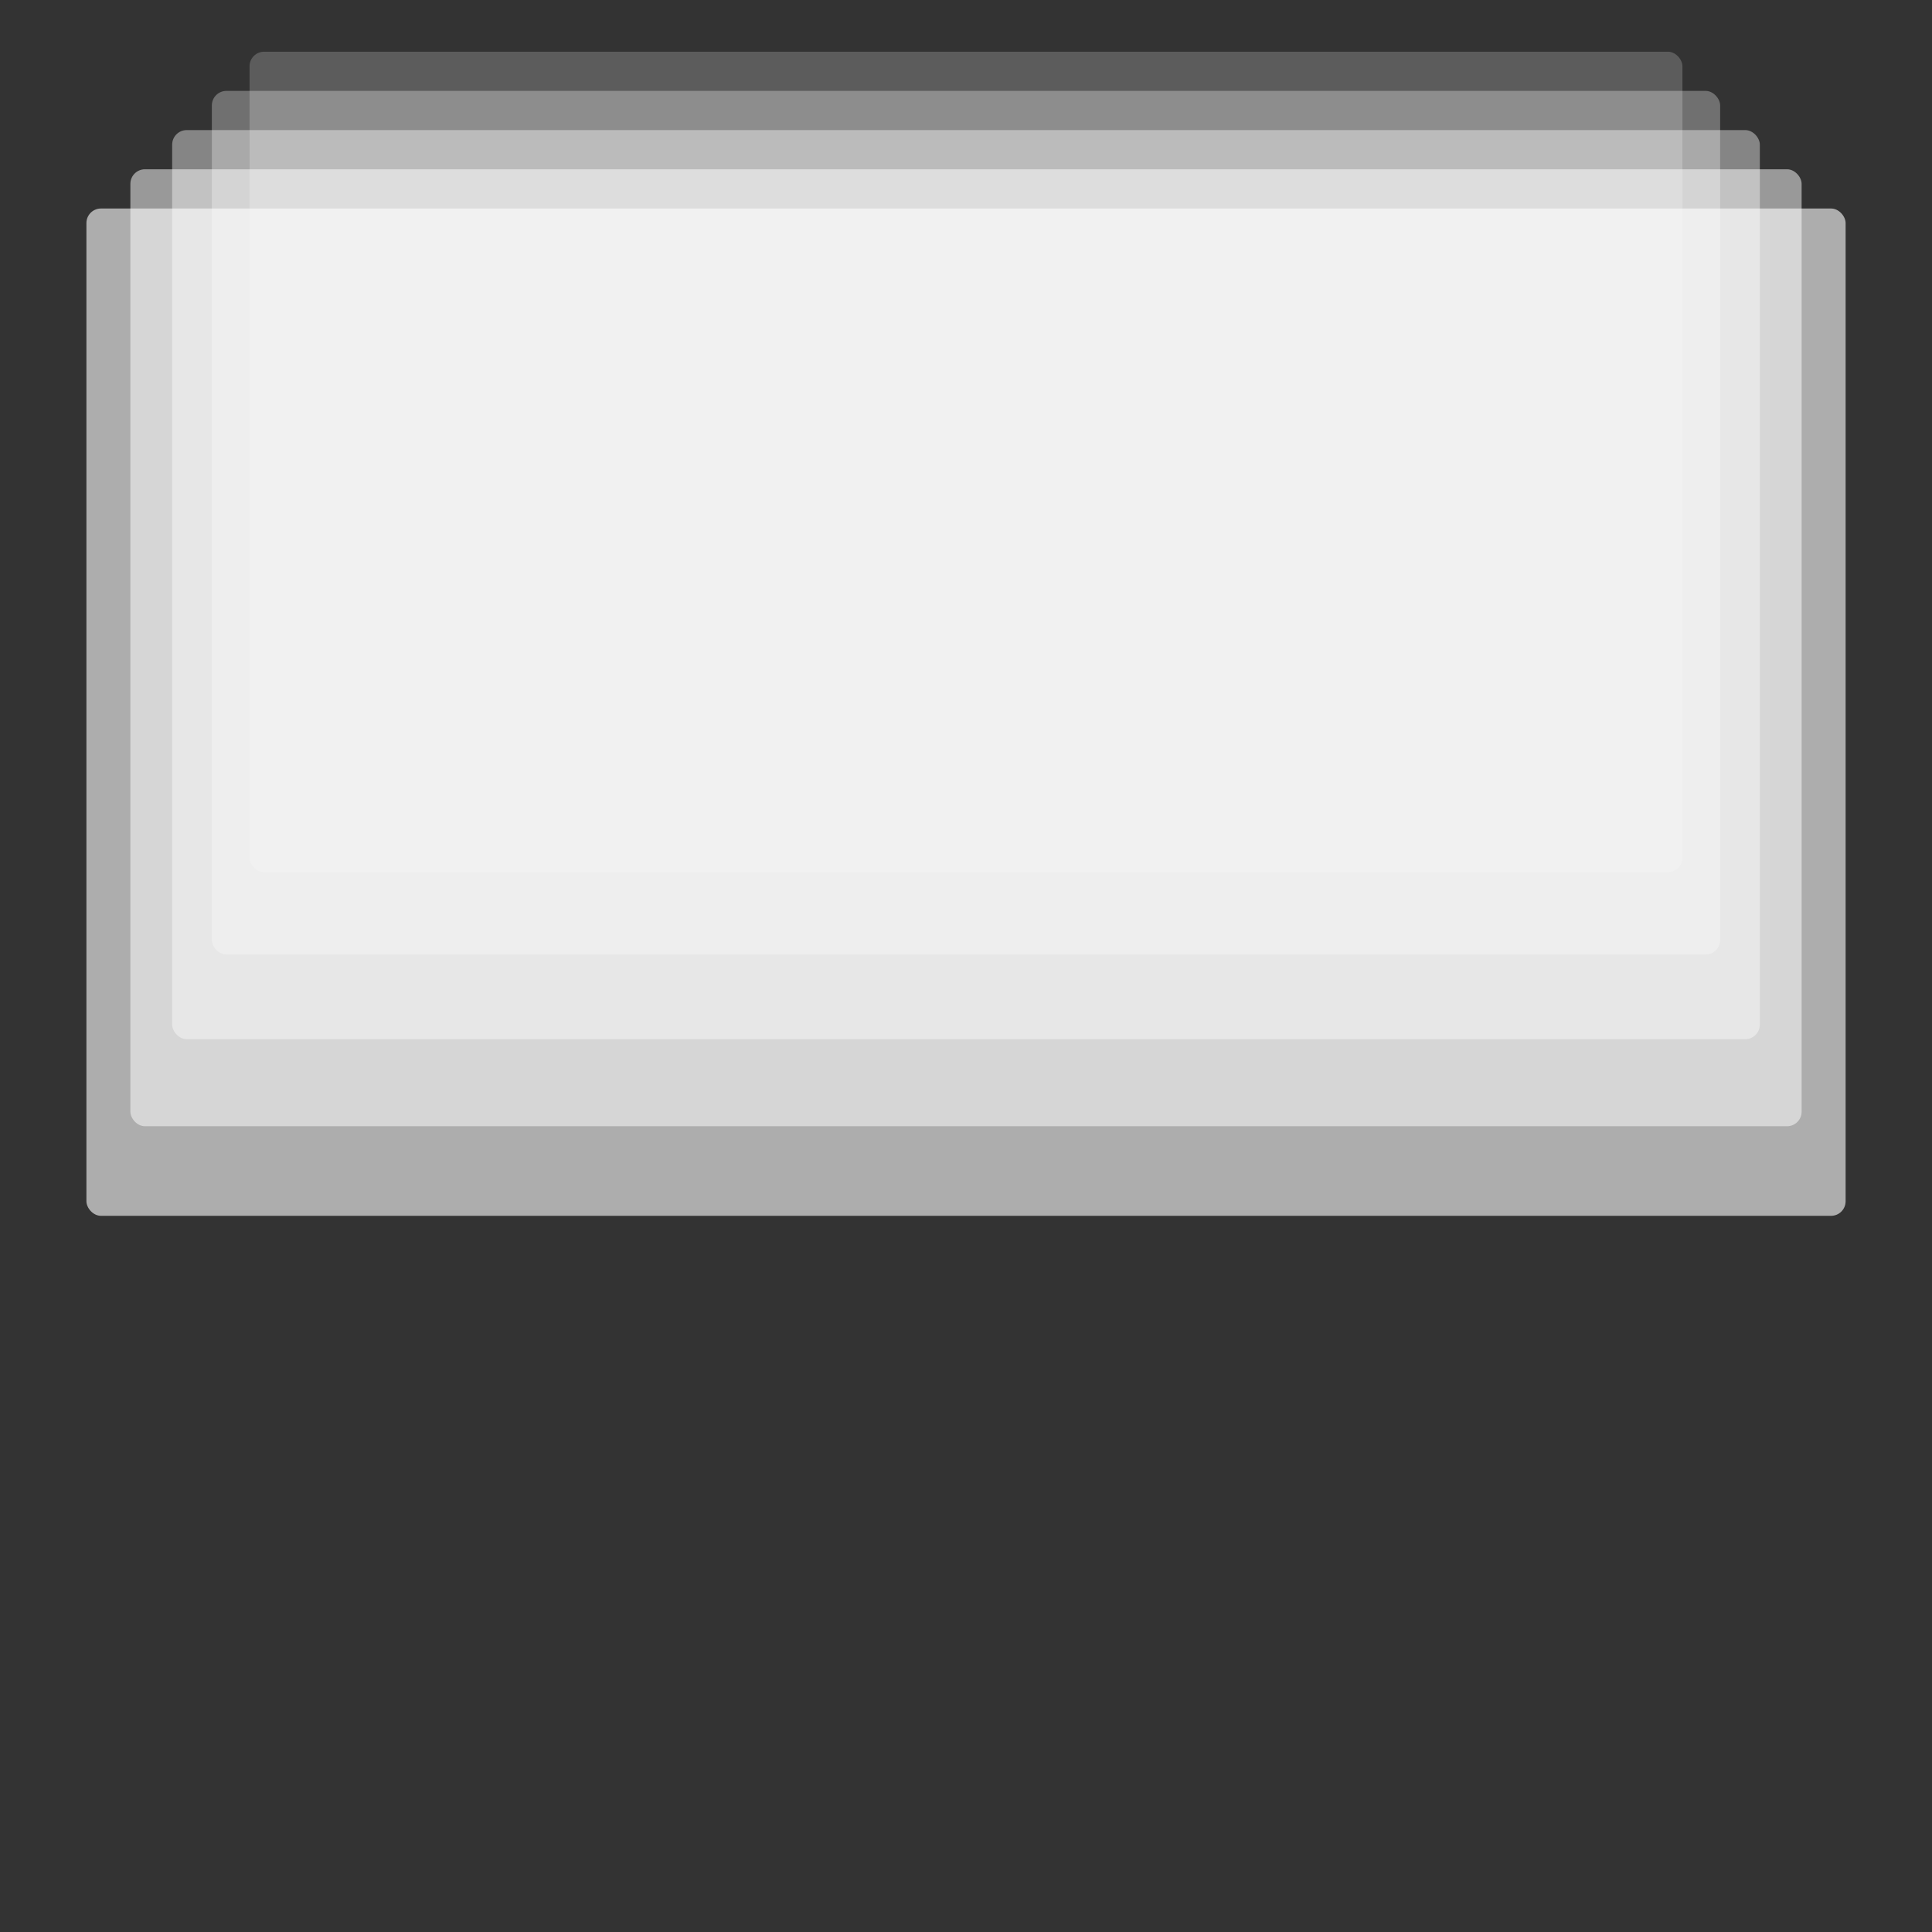
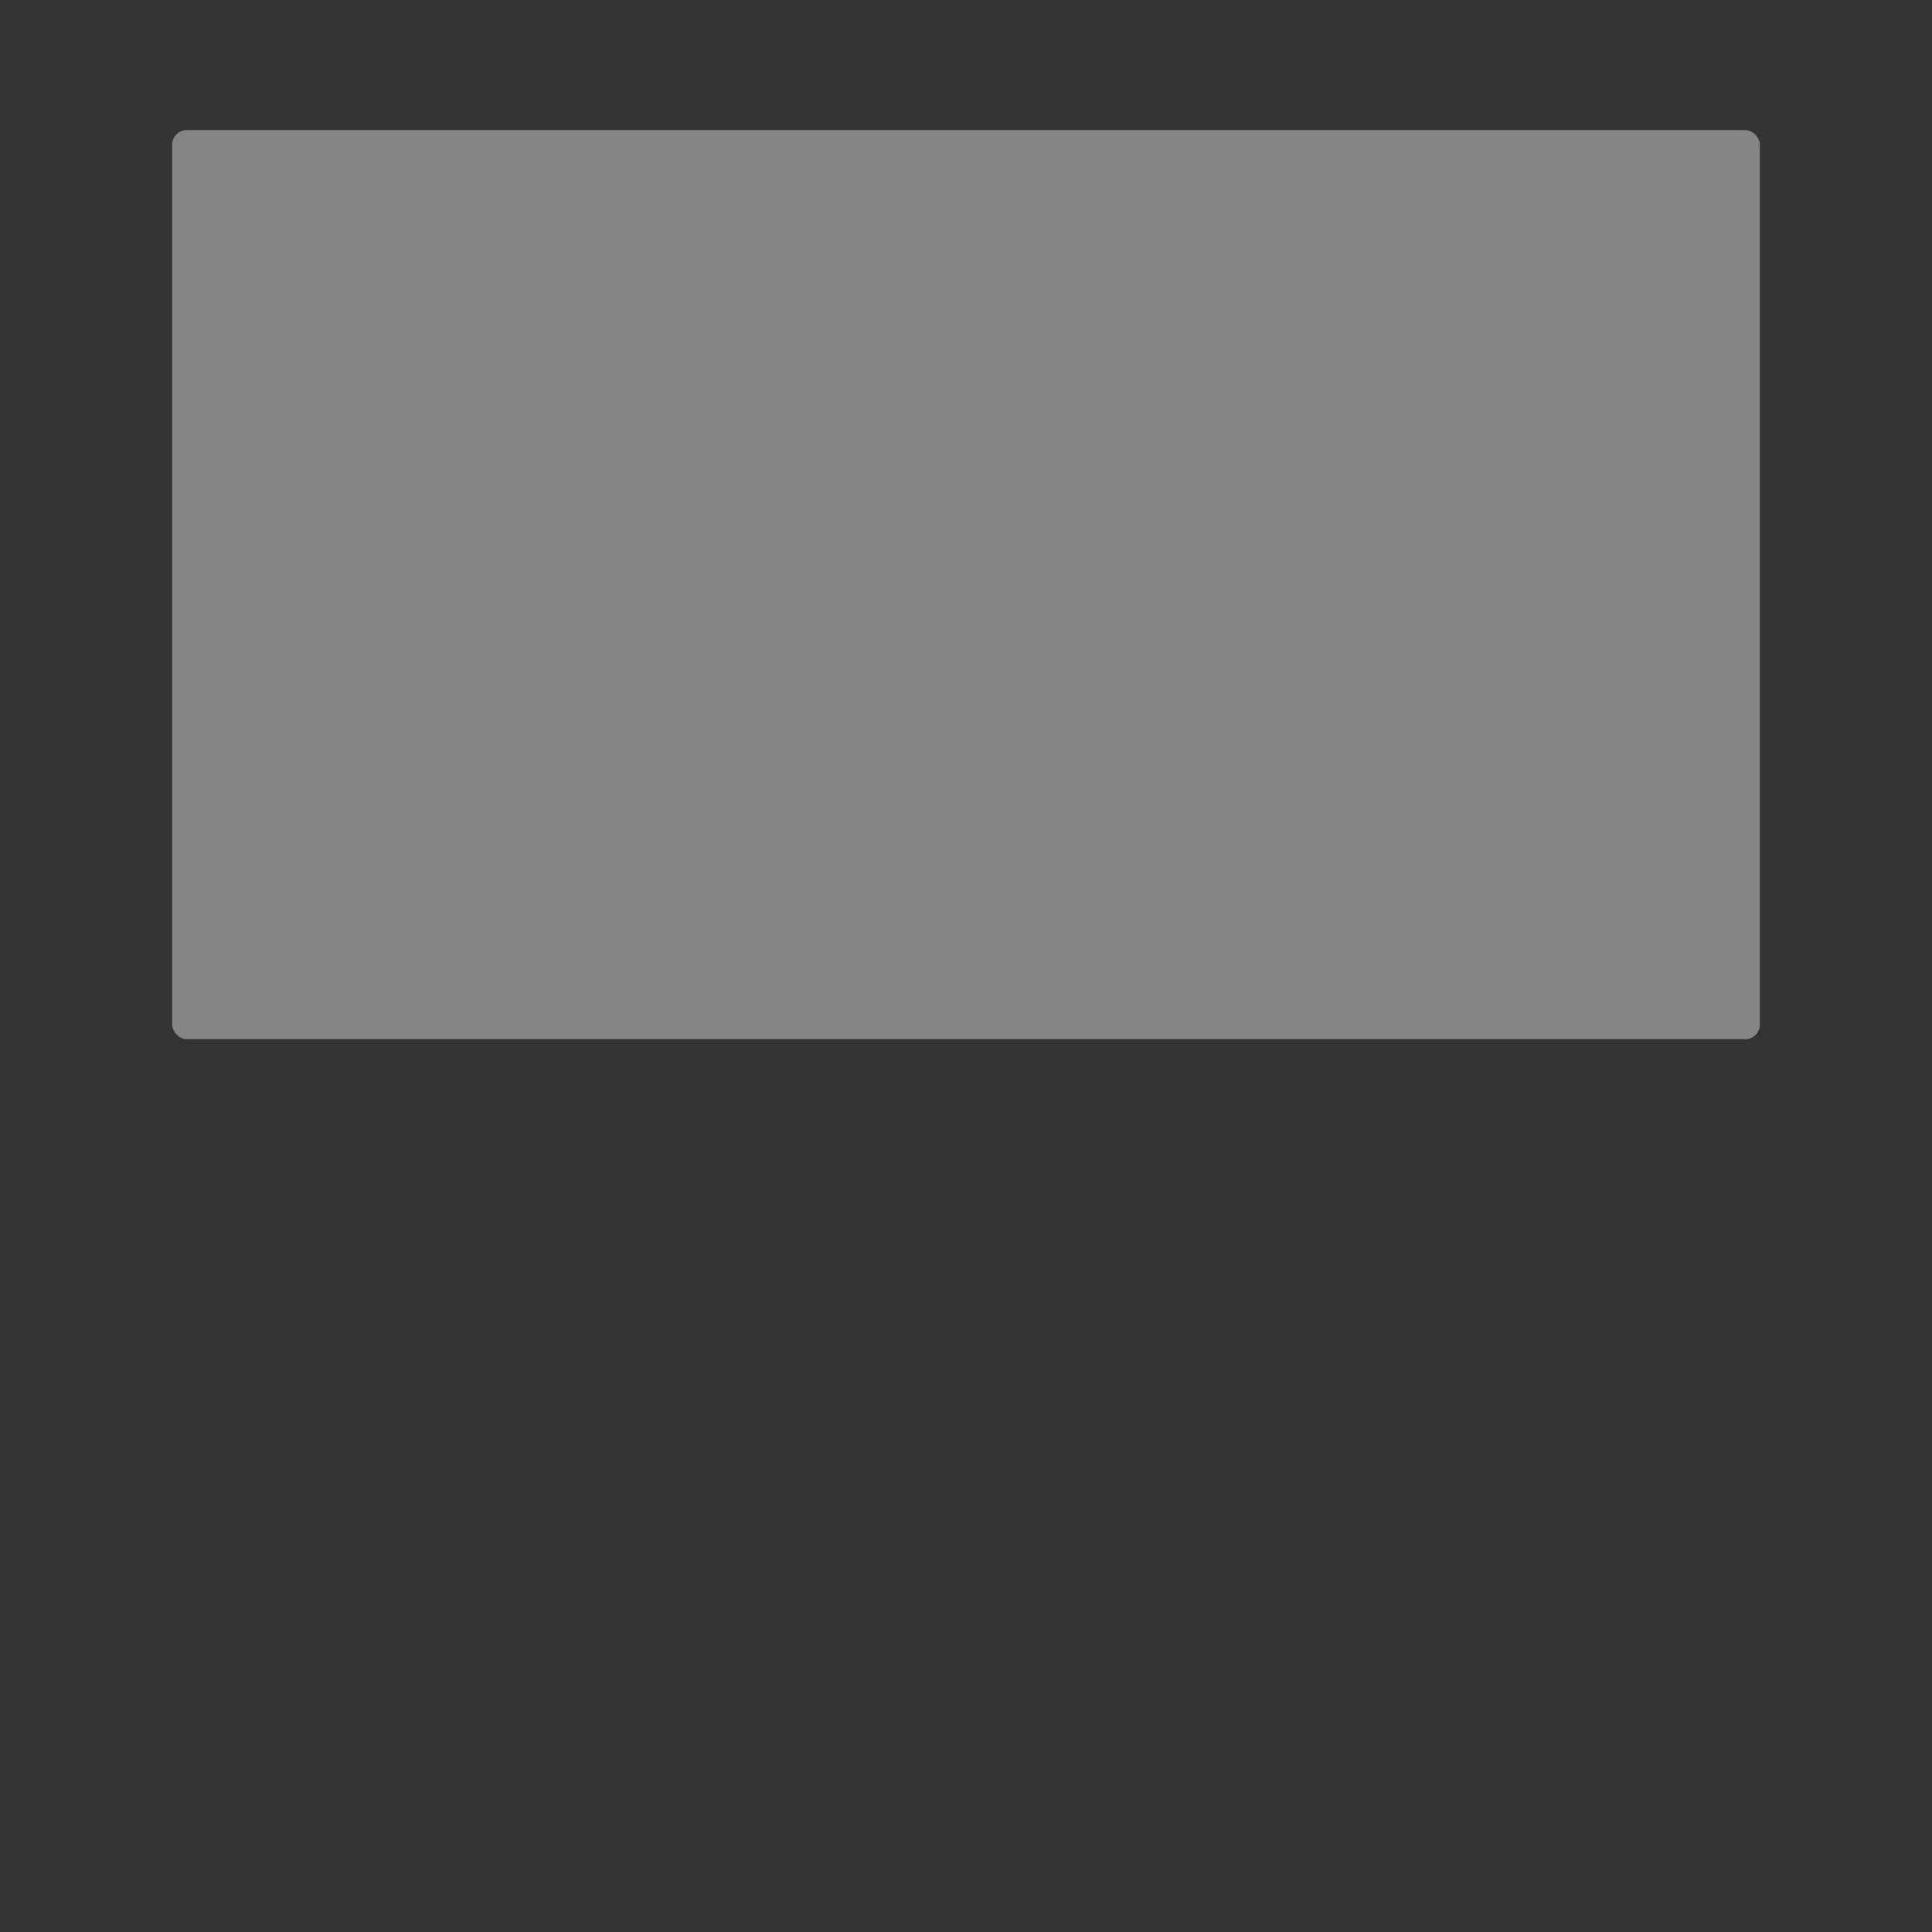
<svg xmlns="http://www.w3.org/2000/svg" width="664" height="664" viewBox="0 0 664 664" fill="none">
  <rect x="0" y="0" width="664" height="664" fill="#333333" stroke="none" />
  <defs>
    <style>
      .cls-1, .cls-2, .cls-3, .cls-4, .cls-5 {
        fill: #fff;
      }

      .cls-1 {
        fill-opacity: 0.6;
      }

      .cls-2 {
        fill-opacity: 0.2;
      }

      .cls-3 {
        fill-opacity: 0.3;
      }

      .cls-4 {
        fill-opacity: 0.4;
      }

      .cls-5 {
        fill-opacity: 0.5;
      }
    </style>
  </defs>
-   <rect class="cls-1" x="29.7" y="71.66" width="604.61" height="346.2" rx="5" />
-   <rect class="cls-2" x="85.77" y="17.77" width="492.46" height="281.98" rx="5" />
-   <rect class="cls-3" x="72.81" y="31.24" width="518.38" height="296.82" rx="5" />
  <rect class="cls-4" x="59.17" y="44.71" width="545.66" height="312.44" rx="5" />
-   <rect class="cls-5" x="44.81" y="58.18" width="574.38" height="328.89" rx="5" />
</svg>